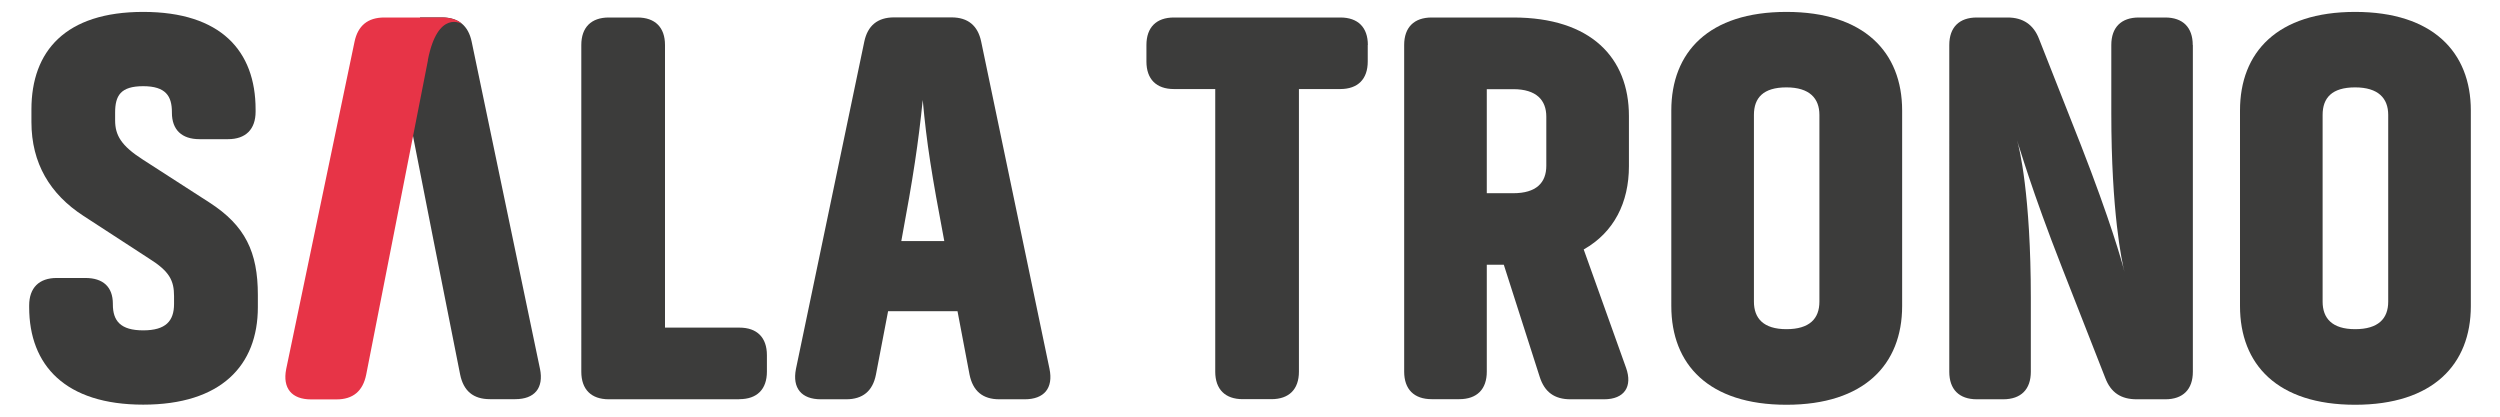
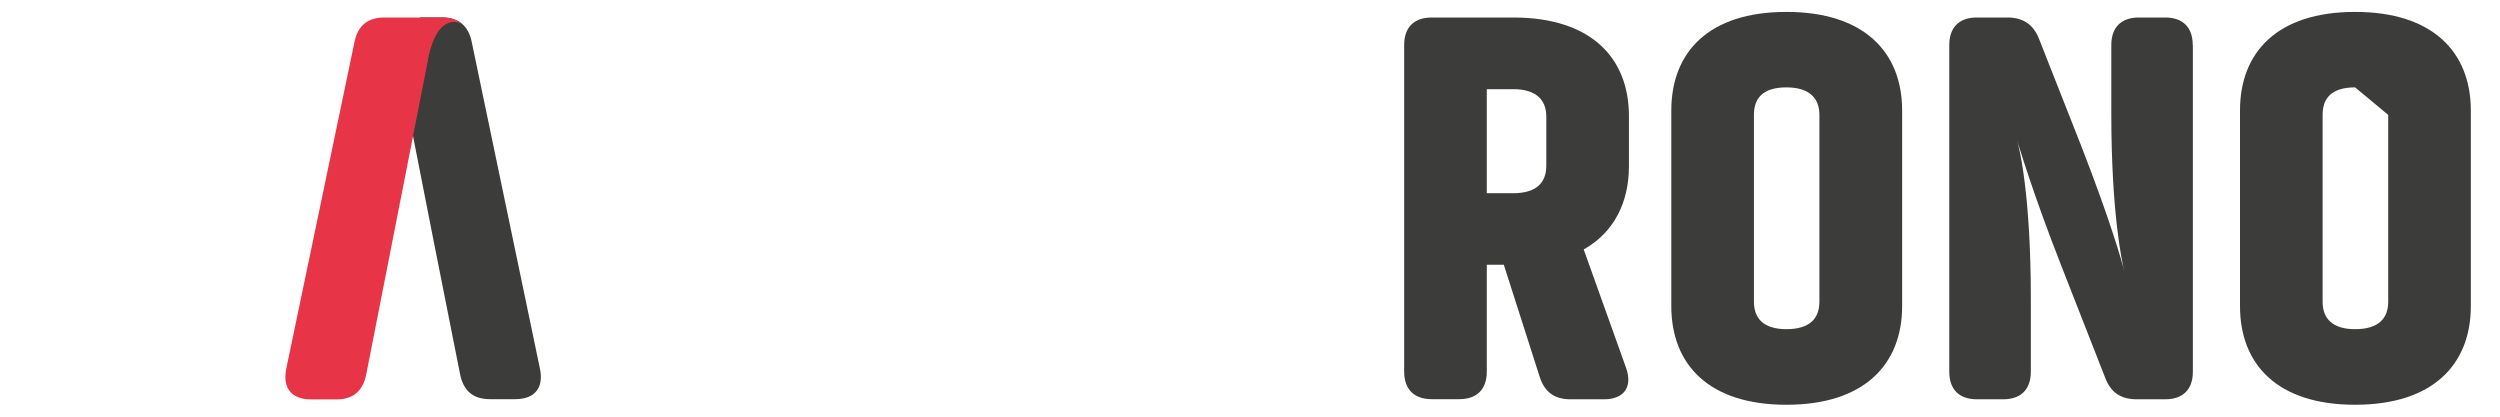
<svg xmlns="http://www.w3.org/2000/svg" id="a" data-name="Capa 1" viewBox="0 0 210 35">
  <path d="M45.36,30.99l-5.74-27.49c-.28-1.34-1.11-2.04-2.5-2.04h-1.84c.03.51.1,1.01.03,1.54-.18,1.52-1.05,3.16-1.34,4.59.19,1.32,4.68,23.86,4.68,23.86.28,1.39,1.11,2.08,2.5,2.08h2.13c1.62,0,2.41-.93,2.08-2.55" style="fill: #3c3c3b; stroke-width: 0px;" />
-   <path d="M2.64,10.25v-1.06C2.64,4.28,5.51,1,12.03,1s9.44,3.28,9.44,8.19v.19c0,1.48-.83,2.31-2.31,2.31h-2.41c-1.48,0-2.31-.79-2.31-2.22v-.05c0-1.34-.51-2.18-2.41-2.18s-2.36.79-2.36,2.22v.65c0,1.25.51,2.13,2.32,3.29l5.6,3.61c3.01,1.94,4.07,4.16,4.07,7.77v1.02c0,4.91-3.1,8.19-9.63,8.19s-9.58-3.29-9.58-8.19v-.14c0-1.48.83-2.31,2.31-2.31h2.41c1.48,0,2.31.74,2.31,2.17v.05c0,1.39.65,2.18,2.55,2.18s2.59-.79,2.59-2.22v-.65c0-1.3-.37-2.08-2.08-3.15l-5.55-3.61c-2.78-1.81-4.35-4.4-4.35-7.87" style="fill: #3c3c3b; stroke-width: 0px;" />
-   <path d="M62.11,33.54h-10.97c-1.48,0-2.31-.83-2.31-2.31V3.78c0-1.48.83-2.31,2.31-2.31h2.41c1.48,0,2.31.83,2.31,2.31v23.74h6.25c1.48,0,2.31.83,2.31,2.31v1.39c0,1.48-.83,2.31-2.31,2.31" style="fill: #3c3c3b; stroke-width: 0px;" />
-   <path d="M86.07,33.54h-2.13c-1.39,0-2.22-.69-2.5-2.08l-1.01-5.32h-5.83l-1.02,5.32c-.27,1.39-1.11,2.08-2.5,2.08h-2.13c-1.62,0-2.41-.93-2.09-2.55l5.74-27.49c.28-1.34,1.11-2.04,2.5-2.04h4.82c1.39,0,2.22.69,2.5,2.04l5.74,27.49c.33,1.62-.46,2.55-2.08,2.55M77.51,8.4c-.37,3.61-.79,6.43-1.8,11.85h3.61c-1.06-5.6-1.48-8.19-1.81-11.85" style="fill: #3c3c3b; stroke-width: 0px;" />
-   <path d="M114.89,3.78v1.39c0,1.48-.83,2.31-2.31,2.31h-3.47v23.74c0,1.48-.83,2.31-2.31,2.31h-2.41c-1.48,0-2.31-.83-2.31-2.31V7.48h-3.47c-1.48,0-2.31-.83-2.31-2.31v-1.39c0-1.48.83-2.31,2.31-2.31h13.98c1.48,0,2.31.83,2.31,2.31" style="fill: #3c3c3b; stroke-width: 0px;" />
  <path d="M133.03,20.95l3.56,9.95c.56,1.57-.14,2.64-1.85,2.64h-2.82c-1.34,0-2.18-.6-2.59-1.9l-3.01-9.4h-1.43v8.98c0,1.48-.83,2.31-2.31,2.31h-2.32c-1.48,0-2.31-.83-2.31-2.31V3.78c0-1.48.83-2.31,2.31-2.31h6.85c6.53,0,9.72,3.38,9.72,8.28v4.21c0,3.05-1.25,5.55-3.79,6.99M124.89,16.23h2.22c1.94,0,2.78-.88,2.78-2.31v-4.12c0-1.39-.83-2.31-2.78-2.31h-2.22v8.75Z" style="fill: #3c3c3b; stroke-width: 0px;" />
  <path d="M150.06,34c-6.53,0-9.67-3.38-9.67-8.29V9.28c0-4.91,3.15-8.28,9.67-8.28s9.72,3.38,9.72,8.28v16.43c0,4.91-3.19,8.29-9.72,8.29M150.06,7.34c-1.95,0-2.73.88-2.73,2.31v15.69c0,1.39.79,2.31,2.73,2.31s2.77-.88,2.77-2.31v-15.69c0-1.39-.83-2.31-2.77-2.31" style="fill: #3c3c3b; stroke-width: 0px;" />
  <path d="M184.2,3.78v27.45c0,1.48-.83,2.31-2.31,2.31h-2.41c-1.3,0-2.17-.55-2.64-1.8l-3.61-9.21c-2.6-6.62-3.61-10.23-3.8-10.74.19.56,1.16,4.58,1.16,13.24v6.2c0,1.48-.83,2.31-2.32,2.31h-2.22c-1.48,0-2.31-.83-2.31-2.31V3.78c0-1.48.83-2.31,2.31-2.31h2.59c1.29,0,2.18.6,2.64,1.8l3.52,8.93c2.46,6.3,3.47,9.86,3.66,10.65-.23-.88-1.11-5.05-1.11-13.33V3.78c0-1.48.83-2.31,2.31-2.31h2.22c1.48,0,2.31.83,2.31,2.31" style="fill: #3c3c3b; stroke-width: 0px;" />
-   <path d="M197.83,34c-6.53,0-9.67-3.38-9.67-8.29V9.28c0-4.91,3.15-8.28,9.67-8.28s9.72,3.38,9.72,8.28v16.43c0,4.91-3.19,8.29-9.72,8.29M197.83,7.34c-1.95,0-2.73.88-2.73,2.31v15.69c0,1.39.79,2.31,2.73,2.31s2.78-.88,2.78-2.31v-15.69c0-1.39-.83-2.31-2.78-2.31" style="fill: #3c3c3b; stroke-width: 0px;" />
+   <path d="M197.83,34c-6.53,0-9.67-3.38-9.67-8.29V9.28c0-4.91,3.15-8.28,9.67-8.28s9.72,3.38,9.72,8.28v16.43c0,4.91-3.19,8.29-9.72,8.29M197.83,7.34c-1.95,0-2.73.88-2.73,2.31v15.69c0,1.39.79,2.31,2.73,2.31s2.78-.88,2.78-2.31v-15.69" style="fill: #3c3c3b; stroke-width: 0px;" />
  <path d="M35.94,5.04c.84-4.28,2.86-3.03,2.86-3.03,0,0-.46-.55-1.71-.54h-4.81c-1.39,0-2.22.69-2.5,2.04l-5.74,27.49c-.32,1.62.47,2.55,2.09,2.55h2.13c1.39,0,2.22-.69,2.5-2.08,0,0,4.99-25.39,5.19-26.42" style="fill: #e73447; stroke-width: 0px;" />
</svg>